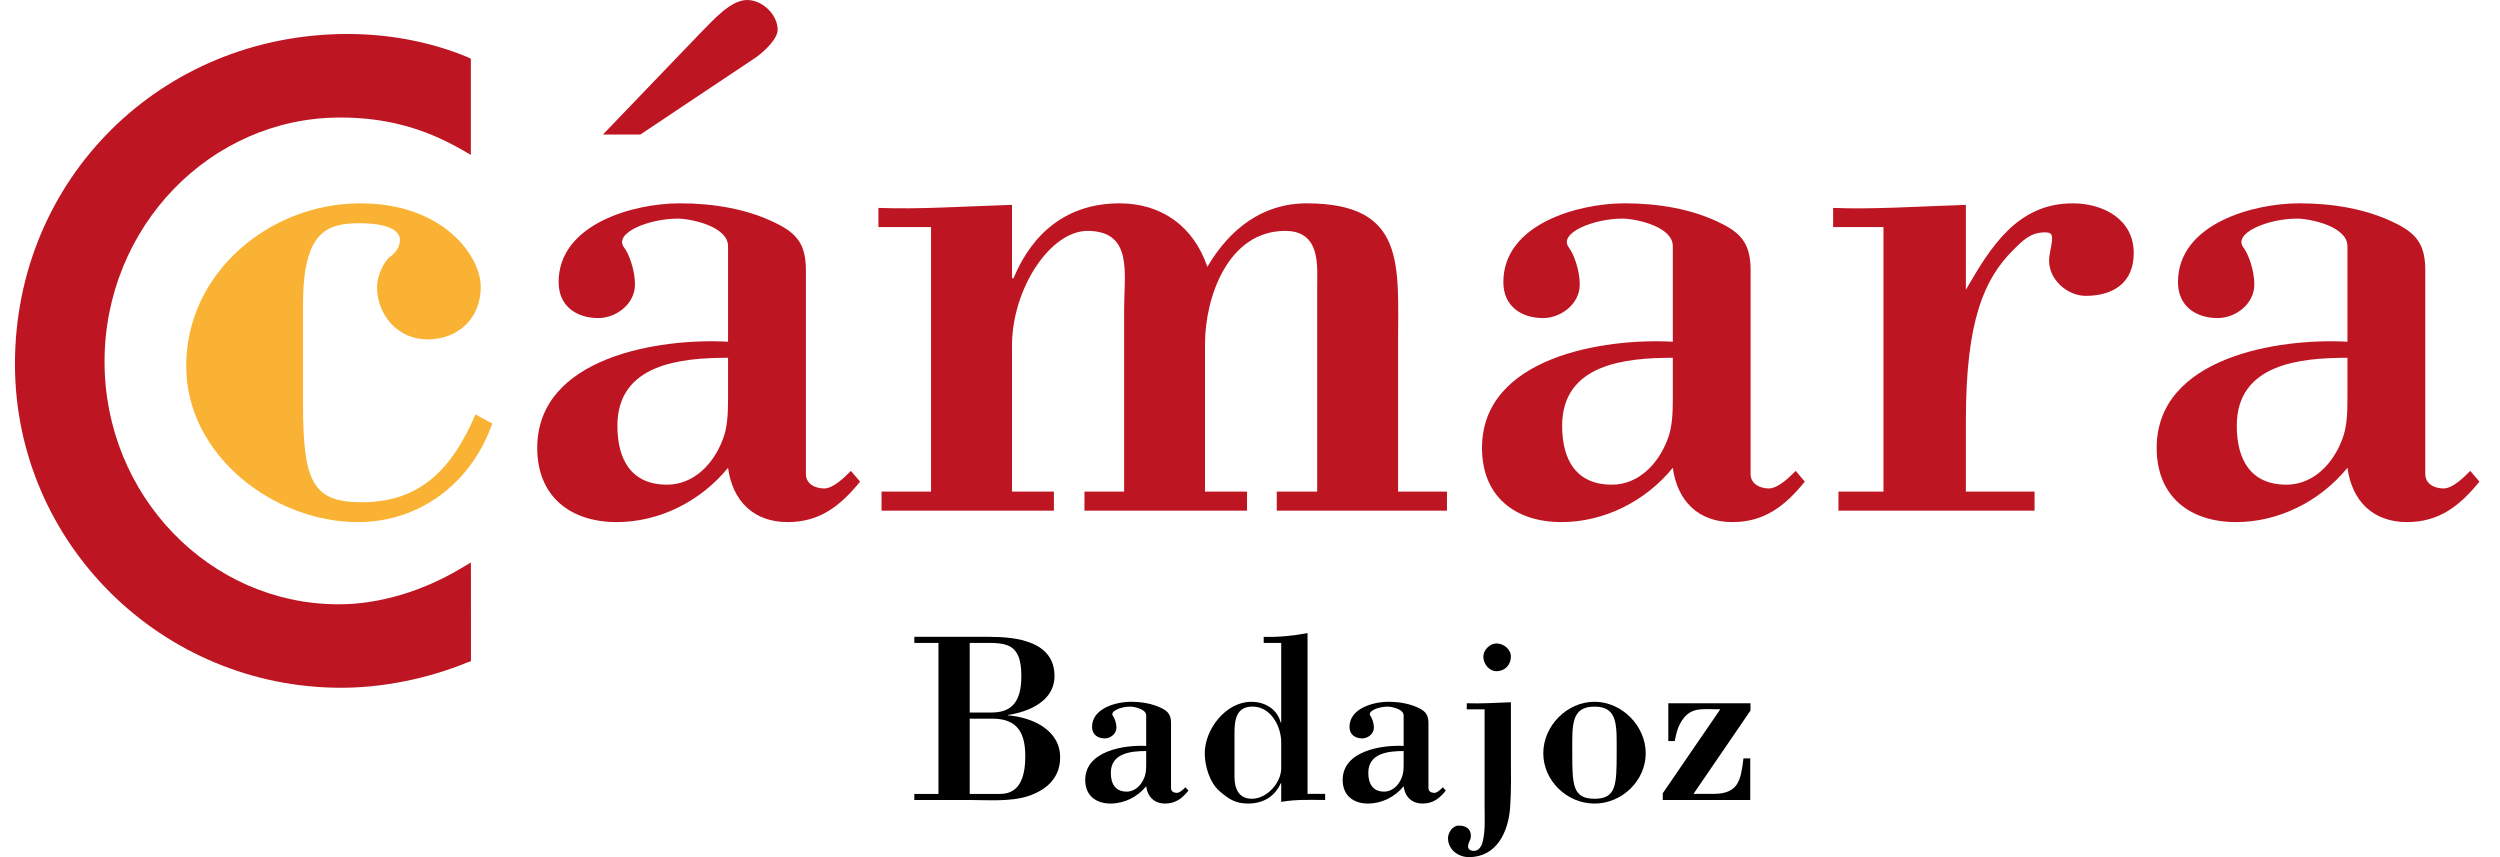
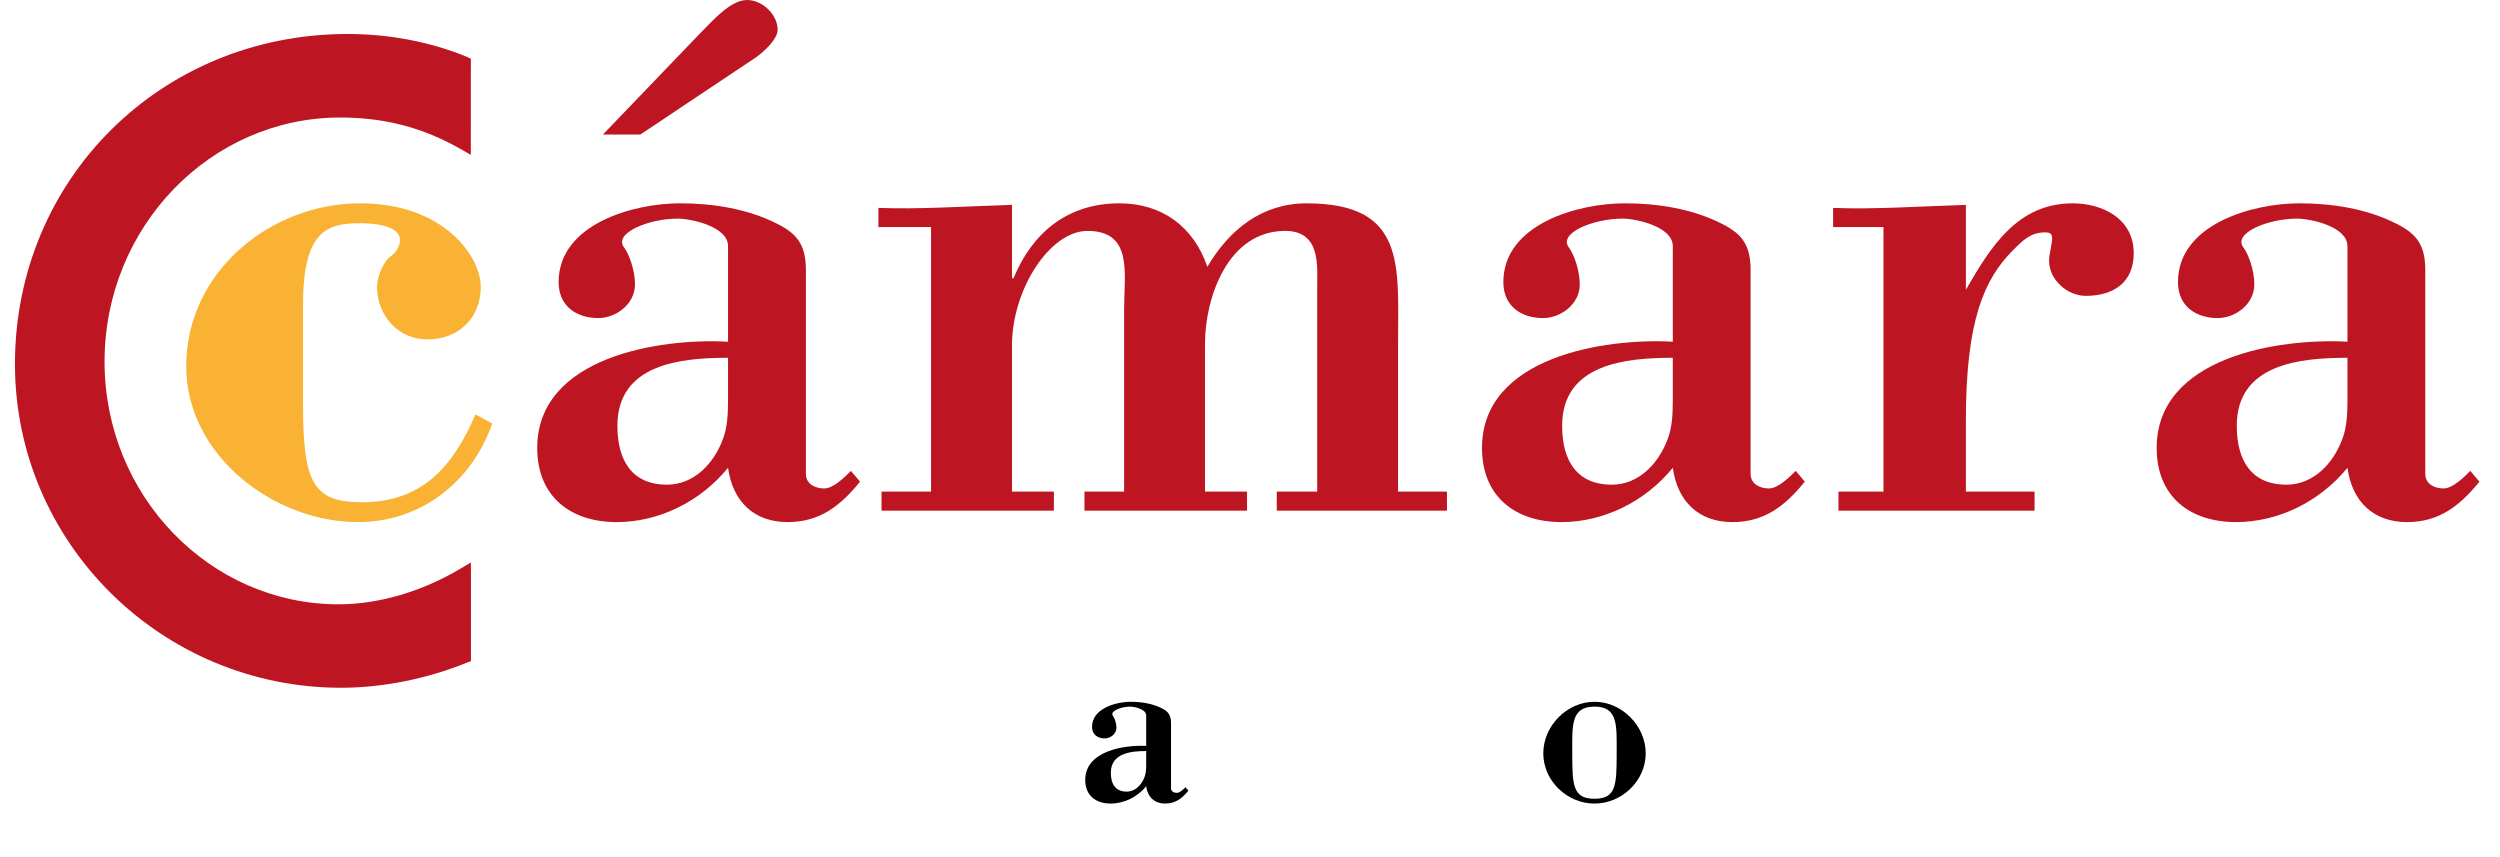
<svg xmlns="http://www.w3.org/2000/svg" width="105" height="36" viewBox="0 0 105 36" fill="none">
-   <path d="M40.727 27.003C41.995 27.036 42.897 26.747 42.897 28.398C42.897 29.564 42.416 29.926 41.637 29.926H40.727V27.003ZM40.767 33.6C41.484 33.6 42.438 33.68 43.185 33.435C43.897 33.198 44.526 32.715 44.526 31.811C44.526 30.645 43.336 30.123 42.334 30.045V30.029C43.215 29.896 44.289 29.444 44.289 28.398C44.289 26.923 42.672 26.747 41.546 26.747H38.402V27.003H39.415V33.344H38.402V33.6H40.767ZM40.727 30.183H41.703C42.746 30.193 43.062 30.799 43.062 31.764C43.062 32.477 42.906 33.344 42.017 33.344H40.727V30.183Z" fill="black" />
  <path d="M48.14 32.108C48.14 32.306 48.129 32.492 48.067 32.644C47.944 32.97 47.678 33.248 47.321 33.248C46.838 33.248 46.655 32.91 46.655 32.459C46.655 31.627 47.505 31.544 48.14 31.544V32.108ZM48.14 31.329C47.218 31.281 45.579 31.536 45.579 32.758C45.579 33.414 46.03 33.749 46.644 33.749C47.218 33.749 47.77 33.475 48.14 33.023C48.2 33.475 48.486 33.749 48.936 33.749C49.367 33.749 49.644 33.538 49.913 33.207L49.789 33.064C49.704 33.146 49.553 33.301 49.429 33.301C49.307 33.301 49.183 33.241 49.183 33.106V30.377C49.183 30.061 49.09 29.895 48.803 29.751C48.402 29.546 47.935 29.476 47.493 29.476C46.87 29.476 45.866 29.751 45.866 30.531C45.866 30.86 46.113 31.013 46.401 31.013C46.633 31.013 46.89 30.829 46.89 30.56C46.89 30.368 46.808 30.149 46.745 30.071C46.594 29.873 47.075 29.678 47.463 29.678C47.638 29.678 48.14 29.782 48.14 30.045V31.329Z" fill="black" />
-   <path d="M51.848 30.799C51.848 30.214 51.93 29.677 52.605 29.677C53.392 29.677 53.811 30.531 53.811 31.175V32.265C53.811 32.88 53.208 33.548 52.581 33.548C52.021 33.548 51.848 33.113 51.848 32.623V30.799ZM53.811 33.678C54.468 33.565 55.062 33.599 55.656 33.599V33.343H54.917V26.591C54.312 26.704 53.698 26.766 53.075 26.747V27.003H53.811V30.345H53.789C53.669 29.864 53.219 29.476 52.553 29.476C51.487 29.476 50.6 30.624 50.6 31.638C50.6 32.169 50.803 32.859 51.212 33.22C51.601 33.554 51.876 33.749 52.42 33.749C53.067 33.749 53.545 33.443 53.789 32.901H53.811V33.678Z" fill="black" />
-   <path d="M58.953 32.108C58.953 32.306 58.94 32.492 58.879 32.644C58.757 32.97 58.488 33.248 58.133 33.248C57.653 33.248 57.469 32.91 57.469 32.459C57.469 31.627 58.318 31.544 58.953 31.544V32.108ZM58.953 31.329C58.03 31.281 56.392 31.536 56.392 32.758C56.392 33.414 56.843 33.749 57.456 33.749C58.03 33.749 58.582 33.475 58.953 33.023C59.013 33.475 59.3 33.749 59.751 33.749C60.179 33.749 60.456 33.538 60.722 33.207L60.6 33.064C60.518 33.146 60.366 33.301 60.242 33.301C60.118 33.301 59.995 33.241 59.995 33.106V30.377C59.995 30.061 59.902 29.895 59.616 29.751C59.217 29.546 58.747 29.476 58.305 29.476C57.681 29.476 56.679 29.751 56.679 30.531C56.679 30.86 56.926 31.013 57.212 31.013C57.445 31.013 57.703 30.829 57.703 30.56C57.703 30.368 57.621 30.149 57.56 30.071C57.406 29.873 57.886 29.678 58.275 29.678C58.45 29.678 58.953 29.782 58.953 30.045V31.329Z" fill="black" />
-   <path d="M63.458 31.763C63.458 32.469 63.477 33.186 63.427 33.898C63.353 34.941 62.862 35.999 61.694 35.999C61.244 35.999 60.816 35.682 60.816 35.206C60.816 34.971 61.007 34.675 61.266 34.675C61.552 34.675 61.777 34.799 61.777 35.104C61.777 35.186 61.757 35.261 61.724 35.32C61.645 35.486 61.593 35.689 61.84 35.733C62.083 35.772 62.217 35.569 62.27 35.363C62.391 34.88 62.353 34.377 62.353 33.886V29.792H61.604V29.537C62.208 29.558 62.833 29.517 63.458 29.495V31.763ZM62.852 28.19C62.535 28.19 62.3 27.876 62.3 27.576C62.3 27.299 62.577 27.025 62.852 27.025C63.149 27.025 63.458 27.269 63.458 27.576C63.458 27.925 63.202 28.19 62.852 28.19Z" fill="black" />
  <path d="M67.9 31.639C67.9 32.971 67.878 33.548 66.969 33.548C66.057 33.548 66.035 32.971 66.035 31.639C66.035 30.48 65.965 29.678 66.969 29.678C67.97 29.678 67.9 30.48 67.9 31.639ZM64.818 31.639C64.818 32.788 65.811 33.75 66.969 33.75C68.123 33.75 69.12 32.788 69.12 31.639C69.12 30.49 68.123 29.475 66.969 29.475C65.811 29.475 64.818 30.49 64.818 31.639Z" fill="black" />
-   <path d="M70.069 29.537H73.52V29.843L71.127 33.343H71.954C73.011 33.343 73.112 32.788 73.225 31.854H73.51V33.6H69.835V33.318L72.251 29.791C71.433 29.791 70.951 29.66 70.551 30.417C70.437 30.632 70.389 30.878 70.339 31.126H70.069V29.537Z" fill="black" />
  <path d="M20.674 17.789C19.811 20.259 17.662 21.928 15.032 21.928C11.509 21.928 7.821 19.135 7.821 15.379C7.821 11.432 11.348 8.54 15.128 8.54C18.656 8.54 20.192 10.787 20.192 12.043C20.192 13.388 19.233 14.255 17.951 14.255C16.734 14.255 15.836 13.261 15.836 12.043C15.836 11.592 16.123 10.979 16.379 10.787C16.571 10.657 16.797 10.404 16.797 10.083C16.797 9.438 15.61 9.375 15.097 9.375C13.688 9.375 12.726 9.759 12.726 12.811V16.954C12.726 20.259 13.142 21.094 15.195 21.094C17.694 21.094 19.008 19.648 19.971 17.403L20.674 17.789Z" fill="#F9B233" />
  <path d="M30.578 16.793C30.578 17.403 30.546 17.982 30.354 18.465C29.969 19.488 29.135 20.356 28.016 20.356C26.508 20.356 25.931 19.296 25.931 17.884C25.931 15.283 28.59 15.027 30.578 15.027V16.793ZM31.701 2.443C32.086 2.184 32.661 1.639 32.661 1.252C32.661 0.614 32.022 0 31.38 0C30.674 0 29.937 0.869 29.39 1.414L25.322 5.651H26.893L31.701 2.443ZM30.578 14.352C27.692 14.192 22.564 14.994 22.564 18.812C22.564 20.869 23.975 21.928 25.899 21.928C27.692 21.928 29.425 21.059 30.578 19.648C30.77 21.059 31.666 21.928 33.08 21.928C34.425 21.928 35.291 21.254 36.123 20.229L35.737 19.777C35.483 20.035 35.003 20.515 34.617 20.515C34.232 20.515 33.848 20.325 33.848 19.906V11.367C33.848 10.37 33.559 9.858 32.661 9.409C31.41 8.767 29.937 8.539 28.557 8.539C26.604 8.539 23.462 9.409 23.462 11.849C23.462 12.875 24.231 13.359 25.129 13.359C25.867 13.359 26.669 12.78 26.669 11.944C26.669 11.335 26.412 10.657 26.219 10.404C25.737 9.793 27.247 9.182 28.464 9.182C29.009 9.182 30.578 9.505 30.578 10.34V14.352Z" fill="#BE1522" />
  <path d="M42.504 11.687H42.567C43.368 9.759 44.842 8.54 47.019 8.54C48.785 8.54 50.131 9.505 50.709 11.206C51.634 9.633 53.014 8.54 54.874 8.54C59.073 8.54 58.719 11.14 58.719 14.449V20.646H60.773V21.448H53.624V20.646H55.322V12.07C55.322 11.174 55.483 9.698 53.978 9.698C51.573 9.698 50.61 12.491 50.61 14.449V20.646H52.375V21.448H45.547V20.646H47.213V12.971C47.213 11.496 47.599 9.698 45.674 9.698C44.105 9.698 42.504 12.137 42.504 14.514V20.646H44.264V21.448H37.024V20.646H39.104V9.536H36.893V8.731C38.528 8.799 40.485 8.668 42.504 8.604V11.687Z" fill="#BE1522" />
  <path d="M70.258 16.793C70.258 17.403 70.227 17.982 70.033 18.465C69.647 19.488 68.816 20.356 67.695 20.356C66.188 20.356 65.61 19.296 65.61 17.884C65.61 15.283 68.272 15.027 70.258 15.027V16.793ZM70.258 14.352C67.372 14.192 62.244 14.994 62.244 18.812C62.244 20.869 63.656 21.928 65.579 21.928C67.372 21.928 69.105 21.059 70.258 19.648C70.451 21.059 71.346 21.928 72.76 21.928C74.102 21.928 74.971 21.254 75.802 20.229L75.421 19.777C75.161 20.035 74.681 20.515 74.297 20.515C73.913 20.515 73.525 20.325 73.525 19.906V11.367C73.525 10.37 73.238 9.858 72.34 9.409C71.09 8.767 69.616 8.539 68.237 8.539C66.283 8.539 63.141 9.409 63.141 11.849C63.141 12.875 63.912 13.359 64.81 13.359C65.547 13.359 66.35 12.78 66.35 11.944C66.35 11.335 66.091 10.657 65.899 10.404C65.418 9.793 66.925 9.182 68.142 9.182C68.687 9.182 70.258 9.505 70.258 10.34V14.352Z" fill="#BE1522" />
  <path d="M82.567 12.168C83.592 10.405 84.711 8.54 87.054 8.54C88.306 8.54 89.617 9.183 89.617 10.632C89.617 11.879 88.753 12.426 87.599 12.426C86.83 12.426 86.061 11.75 86.061 10.95C86.061 10.822 86.092 10.632 86.125 10.468C86.221 9.955 86.252 9.759 85.9 9.759C85.289 9.759 84.972 10.084 84.554 10.5C83.336 11.719 82.567 13.453 82.567 17.659V20.646H85.452V21.448H77.215V20.646H79.106V9.536H76.991V8.732C78.656 8.8 80.612 8.668 82.567 8.605V12.168Z" fill="#BE1522" />
  <path d="M98.593 16.793C98.593 17.403 98.562 17.982 98.368 18.465C97.982 19.488 97.15 20.356 96.03 20.356C94.521 20.356 93.945 19.296 93.945 17.884C93.945 15.283 96.604 15.027 98.593 15.027V16.793ZM98.593 14.352C95.708 14.192 90.58 14.994 90.58 18.812C90.58 20.869 91.989 21.928 93.912 21.928C95.708 21.928 97.439 21.059 98.593 19.648C98.783 21.059 99.682 21.928 101.093 21.928C102.439 21.928 103.301 21.254 104.137 20.229L103.752 19.777C103.496 20.035 103.014 20.515 102.631 20.515C102.245 20.515 101.862 20.325 101.862 19.906V11.367C101.862 10.37 101.572 9.858 100.676 9.409C99.425 8.767 97.949 8.539 96.574 8.539C94.617 8.539 91.475 9.409 91.475 11.849C91.475 12.875 92.247 13.359 93.143 13.359C93.883 13.359 94.682 12.78 94.682 11.944C94.682 11.335 94.423 10.657 94.231 10.404C93.752 9.793 95.258 9.182 96.475 9.182C97.023 9.182 98.593 9.505 98.593 10.34V14.352Z" fill="#BE1522" />
  <path d="M19.776 2.469L19.634 2.397C18.103 1.763 16.362 1.427 14.601 1.427C6.765 1.427 0.628 7.518 0.628 15.291C0.628 22.79 6.774 28.886 14.326 28.886C16.063 28.886 17.942 28.512 19.62 27.826L19.781 27.768V27.581L19.78 24.114L19.776 23.623L19.353 23.875C17.731 24.845 15.907 25.381 14.224 25.381C8.802 25.381 4.391 20.808 4.391 15.191C4.391 9.534 8.835 4.936 14.29 4.936C16.161 4.936 17.772 5.36 19.359 6.267L19.775 6.504L19.776 2.469Z" fill="#BE1522" />
</svg>